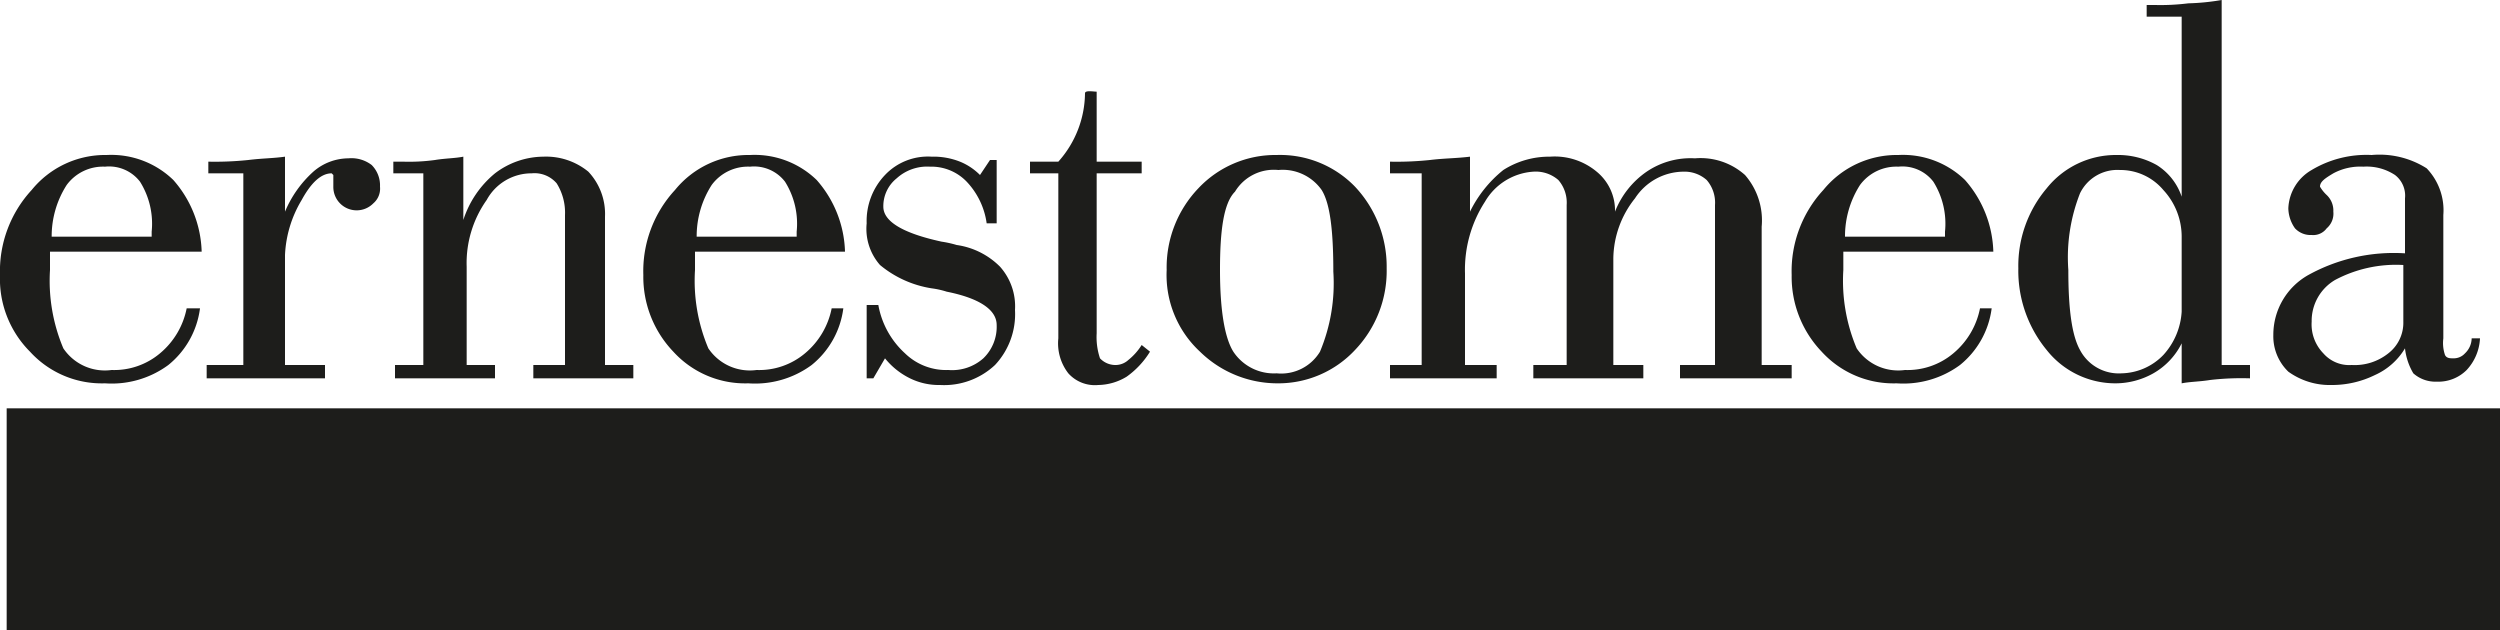
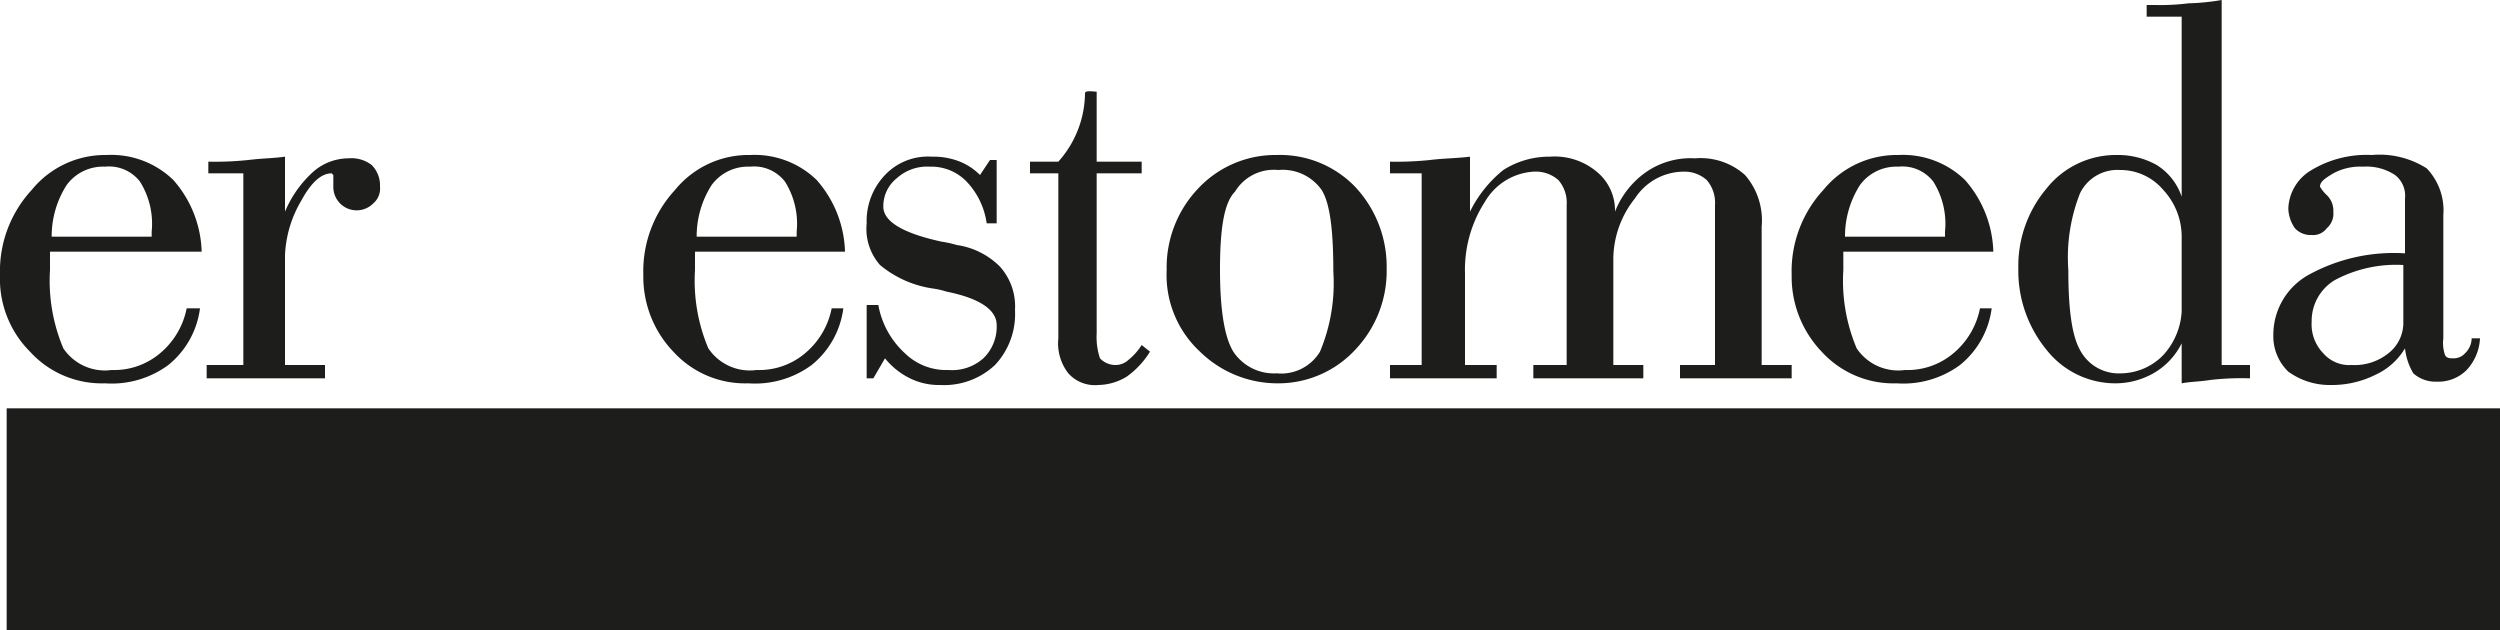
<svg xmlns="http://www.w3.org/2000/svg" viewBox="0 0 150 37.8">
  <defs>
    <style>.cls-1,.cls-2{fill:#1d1d1b;}.cls-2{fill-rule:evenodd;}</style>
  </defs>
  <g id="Livello_2" data-name="Livello 2">
    <g id="Livello_1-2" data-name="Livello 1">
      <path class="cls-1" d="M144.3,20.9a4,4,0,0,1-1.8,1.6,5.83,5.83,0,0,1-2.6.6,4.24,4.24,0,0,1-2.6-.8,2.94,2.94,0,0,1-.9-2.2,4.11,4.11,0,0,1,2.1-3.6,10.61,10.61,0,0,1,5.8-1.3V11.9a1.56,1.56,0,0,0-.6-1.4,3.09,3.09,0,0,0-1.9-.5,3.42,3.42,0,0,0-1.8.4c-.5.3-.8.5-.8.8a2.22,2.22,0,0,0,.4.5,1.28,1.28,0,0,1,.4,1,1.16,1.16,0,0,1-.4,1,1,1,0,0,1-.9.4,1.28,1.28,0,0,1-1-.4,2.14,2.14,0,0,1-.4-1.2,2.78,2.78,0,0,1,1.4-2.3,6.4,6.4,0,0,1,3.6-.9,5.28,5.28,0,0,1,3.3.8,3.63,3.63,0,0,1,1,2.8v7.4a2.24,2.24,0,0,0,.1,1c.1.2.3.2.5.2a.91.91,0,0,0,.7-.3,1.27,1.27,0,0,0,.4-.9h.5a3,3,0,0,1-.8,1.9,2.41,2.41,0,0,1-1.8.7,2,2,0,0,1-1.4-.5,3.71,3.71,0,0,1-.5-1.5Zm-.1-5a7.79,7.79,0,0,0-4.1.9,2.85,2.85,0,0,0-1.4,2.5,2.49,2.49,0,0,0,.7,1.9,2.06,2.06,0,0,0,1.7.7,3.23,3.23,0,0,0,2.2-.7,2.32,2.32,0,0,0,.9-1.9V15.9Z" />
      <path class="cls-1" d="M133.3,0V21.9H135v.8a16.27,16.27,0,0,0-2.4.1c-.6.1-1.2.1-1.7.2V20.6a4.24,4.24,0,0,1-1.7,1.8,4.65,4.65,0,0,1-2.3.6,5.26,5.26,0,0,1-4.1-2,7.48,7.48,0,0,1-1.7-4.9,7.21,7.21,0,0,1,1.7-4.8,5.31,5.31,0,0,1,4.2-2,4.75,4.75,0,0,1,2.4.6,3.58,3.58,0,0,1,1.5,1.9V1h-2.1V.3h.5a13.4,13.4,0,0,0,2-.1,13.55,13.55,0,0,0,2-.2Zm-2.4,18.7V14.2a4.11,4.11,0,0,0-1.1-2.8,3.37,3.37,0,0,0-2.6-1.2,2.49,2.49,0,0,0-2.4,1.4,10.49,10.49,0,0,0-.7,4.6c0,2.3.2,3.9.7,4.8a2.63,2.63,0,0,0,2.5,1.4,3.58,3.58,0,0,0,2.5-1.1,4.22,4.22,0,0,0,1.1-2.6Z" />
      <path class="cls-1" d="M83.4,22.7v-.8h1.9V10.4H83.4V9.7a19.27,19.27,0,0,0,2.4-.1c.8-.1,1.6-.1,2.4-.2v3.3a7.35,7.35,0,0,1,2-2.5A5.12,5.12,0,0,1,93,9.4a3.93,3.93,0,0,1,2.8.9,3,3,0,0,1,1.1,2.4,5.23,5.23,0,0,1,1.9-2.4,4.7,4.7,0,0,1,2.9-.8,4,4,0,0,1,3,1,4.14,4.14,0,0,1,1,3.1v8.3h1.8v.8h-6.7v-.8h2.1V12.3a2.07,2.07,0,0,0-.5-1.5,2,2,0,0,0-1.4-.5,3.5,3.5,0,0,0-2.9,1.6,5.88,5.88,0,0,0-1.3,3.6v6.4h1.8v.8H92v-.8h2V12.3a2.07,2.07,0,0,0-.5-1.5,2.07,2.07,0,0,0-1.5-.5,3.63,3.63,0,0,0-2.9,1.8,7.5,7.5,0,0,0-1.2,4.3v5.5h1.9v.8Z" />
      <path class="cls-1" d="M73.2,16.2c0,2.5.3,4.1.8,4.9a2.92,2.92,0,0,0,2.6,1.3,2.72,2.72,0,0,0,2.6-1.3,10.62,10.62,0,0,0,.8-4.8c0-2.5-.2-4.1-.7-4.9a2.86,2.86,0,0,0-2.6-1.2,2.72,2.72,0,0,0-2.6,1.3c-.7.7-.9,2.4-.9,4.7Zm-3.2,0a6.87,6.87,0,0,1,1.9-4.9,6.34,6.34,0,0,1,4.7-2,6.26,6.26,0,0,1,4.7,1.9,7,7,0,0,1,1.9,4.9A6.87,6.87,0,0,1,81.3,21a6.29,6.29,0,0,1-4.6,2A6.65,6.65,0,0,1,72,21.1a6.27,6.27,0,0,1-2-4.9Z" />
      <path class="cls-1" d="M63.5,20.3V10.4H61.8V9.7h1.7a6.24,6.24,0,0,0,1.6-4.1c0-.2.5-.1.7-.1V9.7h2.7v.7H65.8V20a4,4,0,0,0,.2,1.5,1.27,1.27,0,0,0,.9.4,1.14,1.14,0,0,0,.8-.3,3.63,3.63,0,0,0,.8-.9l.5.4a5.14,5.14,0,0,1-1.4,1.5,3.37,3.37,0,0,1-1.7.5,2.14,2.14,0,0,1-1.8-.7,2.93,2.93,0,0,1-.6-2.1Z" />
      <path class="cls-1" d="M52,22.7V18.3h.7a5.14,5.14,0,0,0,1.6,2.9,3.54,3.54,0,0,0,2.6,1,2.82,2.82,0,0,0,2.1-.7,2.63,2.63,0,0,0,.8-2c0-.9-1-1.6-3-2a5.07,5.07,0,0,0-.9-.2,6.4,6.4,0,0,1-3.1-1.4,3.29,3.29,0,0,1-.8-2.5,4,4,0,0,1,1.1-2.9,3.55,3.55,0,0,1,2.8-1.1,4.31,4.31,0,0,1,1.7.3,3.6,3.6,0,0,1,1.2.8l.6-.9h.4v3.8h-.6A4.53,4.53,0,0,0,58,10.9a2.94,2.94,0,0,0-2.2-.9,2.72,2.72,0,0,0-2,.7,2.14,2.14,0,0,0-.8,1.7c0,.9,1.2,1.6,3.5,2.1a6.37,6.37,0,0,1,.9.2A4.58,4.58,0,0,1,60,16a3.57,3.57,0,0,1,.9,2.6,4.46,4.46,0,0,1-1.2,3.3,4.46,4.46,0,0,1-3.3,1.2,3.92,3.92,0,0,1-1.8-.4,4.43,4.43,0,0,1-1.5-1.2l-.7,1.2Z" />
-       <path class="cls-1" d="M23.7,22.7v-.8h1.7V10.4H23.6V9.7h.6a11.48,11.48,0,0,0,1.9-.1c.6-.1,1.2-.1,1.7-.2v3.8a6,6,0,0,1,1.9-2.8,4.84,4.84,0,0,1,2.9-1,4,4,0,0,1,2.7.9,3.7,3.7,0,0,1,1,2.7v8.9H38v.8H32v-.8h1.9v-9a3.31,3.31,0,0,0-.5-1.9,1.75,1.75,0,0,0-1.5-.6A3.06,3.06,0,0,0,29.2,12,6.55,6.55,0,0,0,28,16v5.9h1.7v.8Z" />
      <path class="cls-1" d="M12.4,22.7v-.8h2.2V10.4H12.5V9.7a19.27,19.27,0,0,0,2.4-.1c.8-.1,1.5-.1,2.2-.2v3.3a6.73,6.73,0,0,1,1.7-2.4,3.23,3.23,0,0,1,2.1-.8,2,2,0,0,1,1.4.4,1.73,1.73,0,0,1,.5,1.3,1.16,1.16,0,0,1-.4,1,1.4,1.4,0,0,1-2.4-1v-.7l-.1-.1c-.6,0-1.2.5-1.8,1.6a7,7,0,0,0-1,3.3v6.6h2.4v.8Z" />
      <path class="cls-1" d="M3.1,14.2h6v-.3a4.74,4.74,0,0,0-.7-3A2.34,2.34,0,0,0,6.3,10,2.71,2.71,0,0,0,4,11.1a5.71,5.71,0,0,0-.9,3.1Zm-.1,1v1a10.42,10.42,0,0,0,.8,4.7,3,3,0,0,0,2.9,1.3,4.27,4.27,0,0,0,2.9-1,4.69,4.69,0,0,0,1.6-2.7H12a5.22,5.22,0,0,1-1.9,3.4A5.73,5.73,0,0,1,6.3,23a5.83,5.83,0,0,1-4.5-1.9A6.18,6.18,0,0,1,0,16.5a7.18,7.18,0,0,1,1.9-5.1A5.68,5.68,0,0,1,6.4,9.3a5.35,5.35,0,0,1,4,1.5,6.78,6.78,0,0,1,1.7,4.3H3Z" />
      <path class="cls-1" d="M41.8,14.2h6v-.3a4.74,4.74,0,0,0-.7-3A2.34,2.34,0,0,0,45,10a2.71,2.71,0,0,0-2.3,1.1,5.71,5.71,0,0,0-.9,3.1Zm-.1,1v1a10.42,10.42,0,0,0,.8,4.7,3,3,0,0,0,2.9,1.3,4.27,4.27,0,0,0,2.9-1,4.69,4.69,0,0,0,1.6-2.7h.7a5.22,5.22,0,0,1-1.9,3.4A5.73,5.73,0,0,1,44.9,23a5.83,5.83,0,0,1-4.5-1.9,6.5,6.5,0,0,1-1.8-4.6,7.18,7.18,0,0,1,1.9-5.1A5.68,5.68,0,0,1,45,9.3a5.35,5.35,0,0,1,4,1.5,6.78,6.78,0,0,1,1.7,4.3h-9Z" />
      <path class="cls-1" d="M110.7,14.2h6v-.3a4.74,4.74,0,0,0-.7-3,2.34,2.34,0,0,0-2.1-.9,2.71,2.71,0,0,0-2.3,1.1,5.71,5.71,0,0,0-.9,3.1Zm-.1,1v1a10.42,10.42,0,0,0,.8,4.7,3,3,0,0,0,2.9,1.3,4.27,4.27,0,0,0,2.9-1,4.69,4.69,0,0,0,1.6-2.7h.7a5.22,5.22,0,0,1-1.9,3.4,5.73,5.73,0,0,1-3.8,1.1,5.83,5.83,0,0,1-4.5-1.9,6.5,6.5,0,0,1-1.8-4.6,7.18,7.18,0,0,1,1.9-5.1,5.68,5.68,0,0,1,4.5-2.1,5.35,5.35,0,0,1,4,1.5,6.78,6.78,0,0,1,1.7,4.3h-9Z" />
      <polygon class="cls-2" points="0.4 24.5 150 24.5 150 37.8 0.4 37.8 0.4 24.5" />
    </g>
  </g>
</svg>